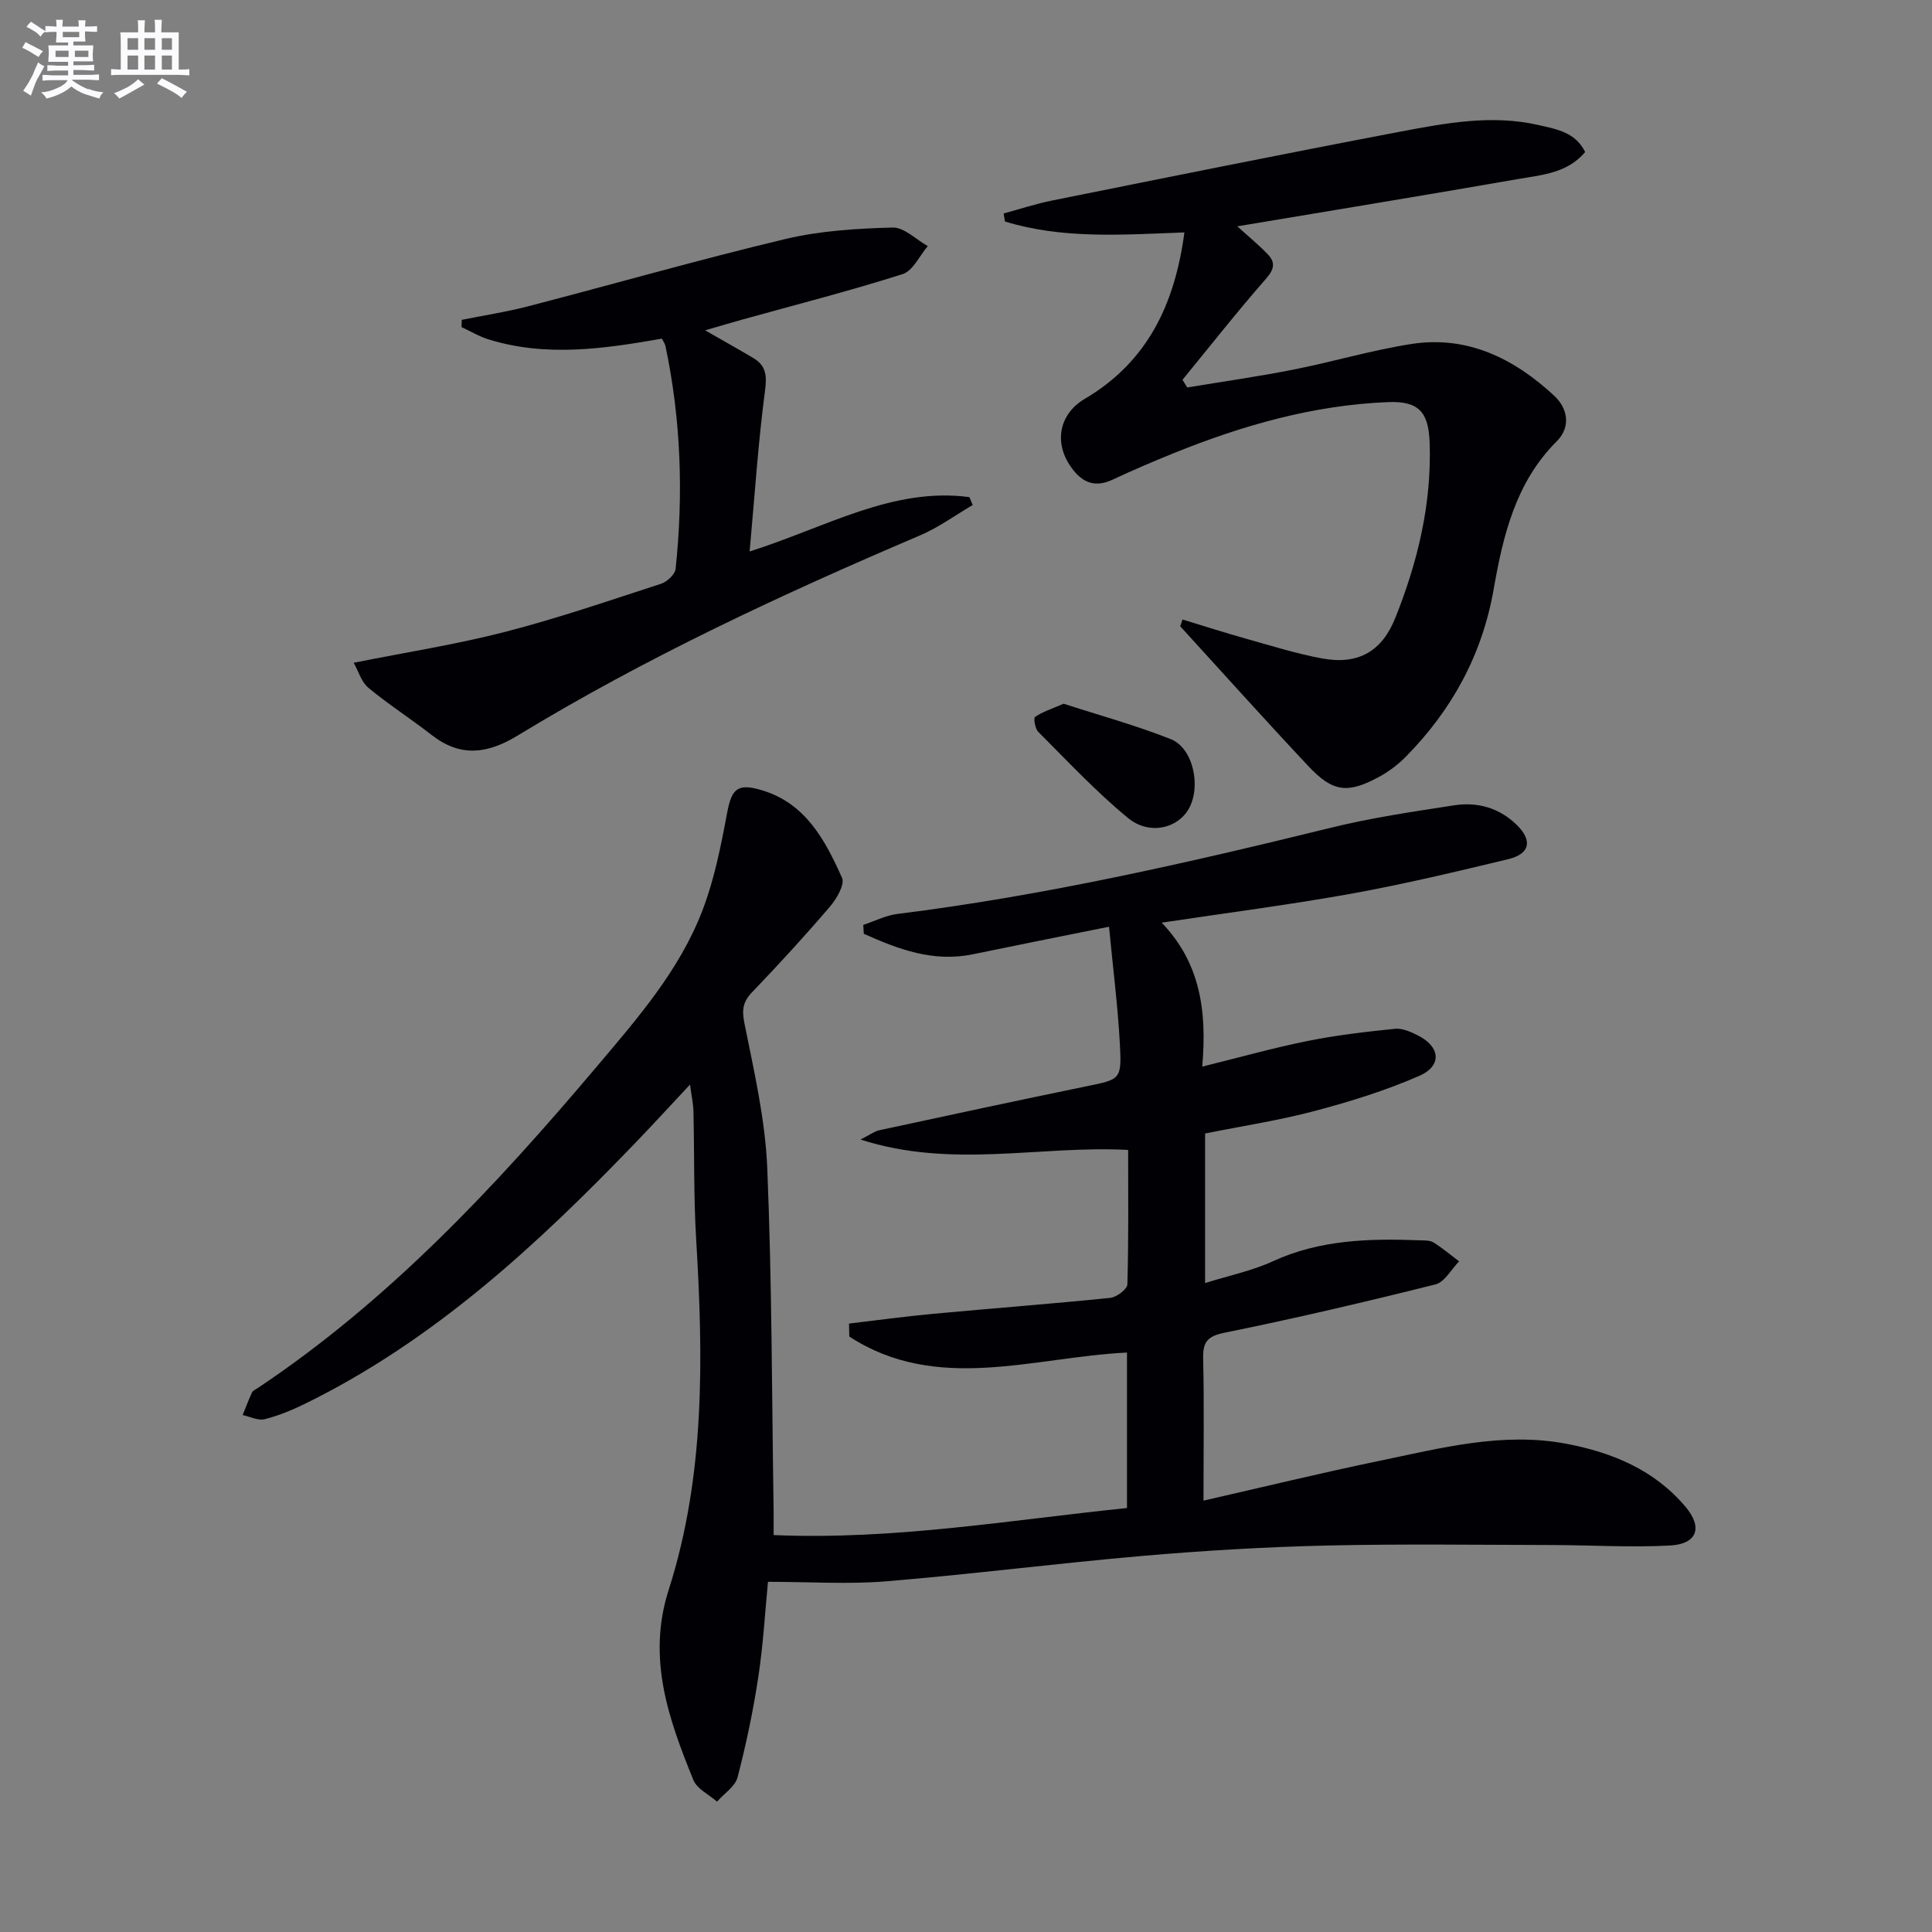
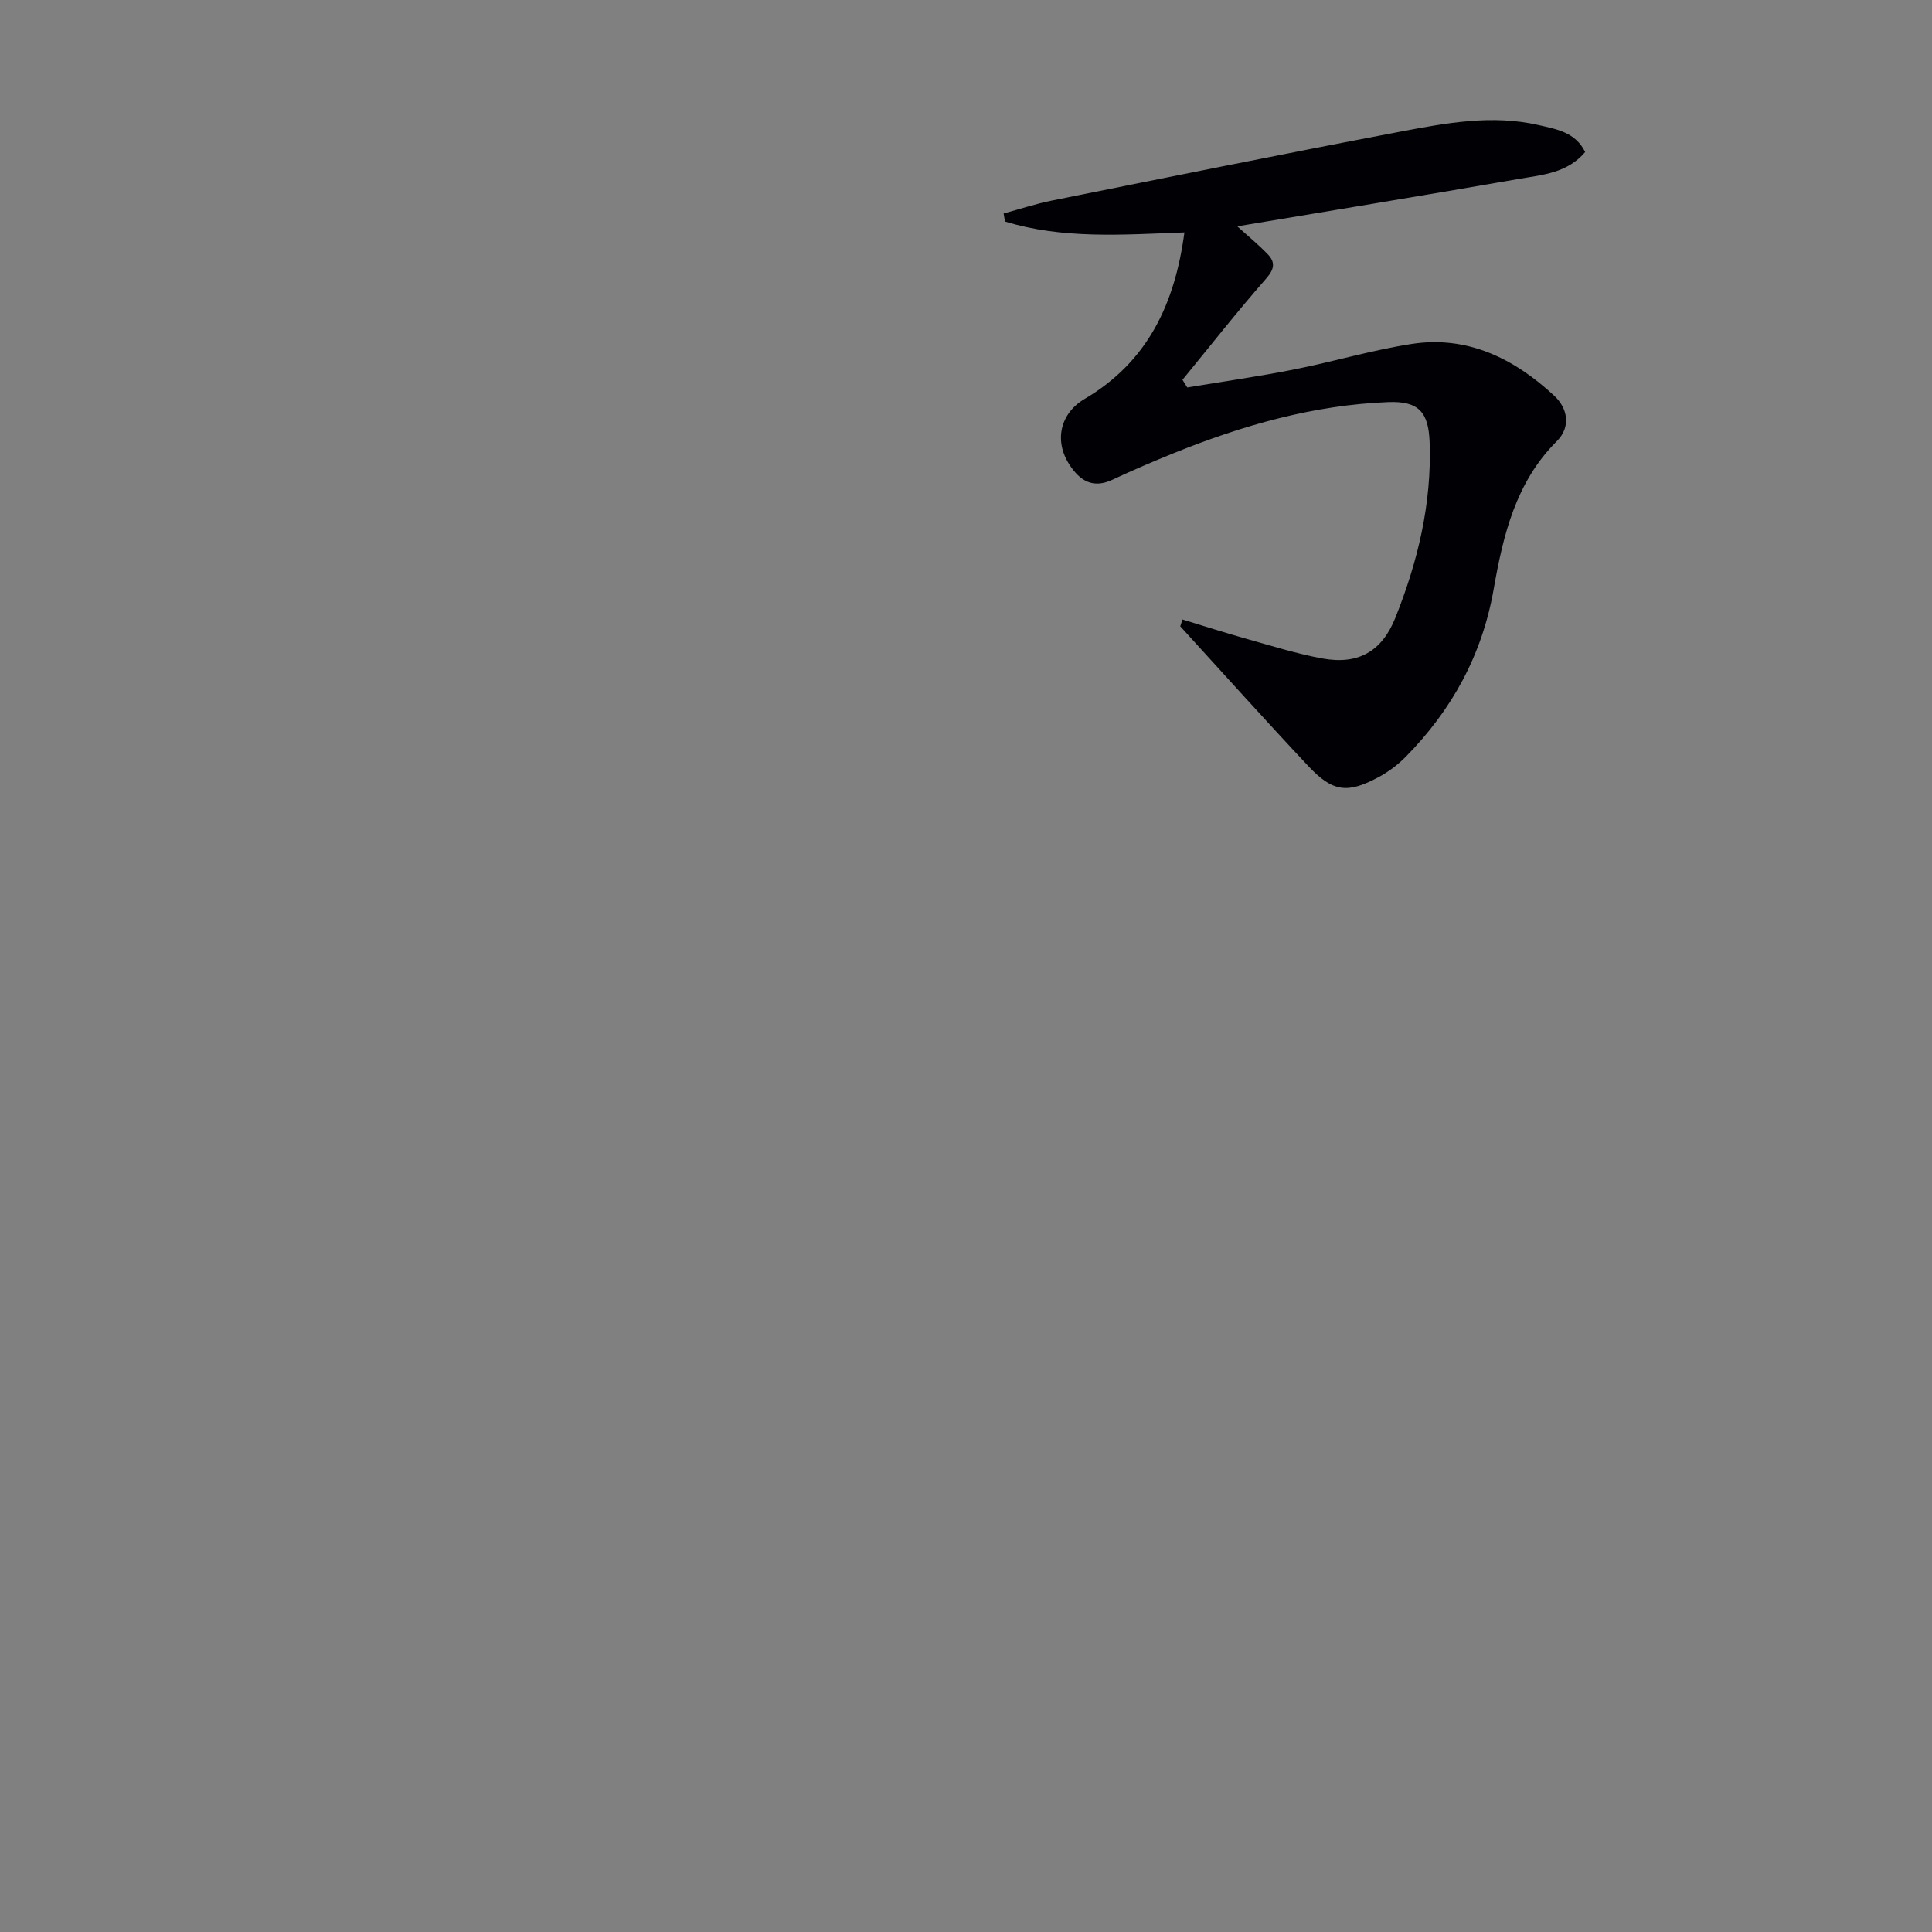
<svg xmlns="http://www.w3.org/2000/svg" enable-background="new 0 0 400 400" viewBox="0 0 400 400">
  <rect x="0" y="0" width="400" height="400" fill="#808080" stroke="none" />
  <g fill="#010105">
-     <path d="m249.17 310.69c12.72-2.9 24.46-5.76 36.29-8.21 12.82-2.65 25.64-6.08 38.91-3.55 9.49 1.81 18.17 5.41 24.61 13.05 3.58 4.24 2.44 7.69-3.2 8-8.12.44-16.3-.08-24.45-.1-15.63-.03-31.26-.25-46.88.11-12.62.3-25.26 1.05-37.84 2.14-17.71 1.53-35.36 3.8-53.07 5.26-7.88.65-15.86.11-24.54.11-.57 5.81-.95 12.73-1.98 19.56-1.06 7.03-2.52 14.02-4.31 20.9-.5 1.92-2.79 3.38-4.26 5.05-1.67-1.47-4.14-2.63-4.89-4.47-5.13-12.62-9.65-25.2-5.12-39.37 7.58-23.69 7.16-48.14 5.69-72.64-.53-8.8-.35-17.65-.56-26.47-.04-1.55-.39-3.1-.71-5.51-4.25 4.54-7.82 8.44-11.48 12.24-20.29 21.07-41.63 40.8-68.24 53.85-2.67 1.31-5.48 2.47-8.35 3.19-1.36.34-3.02-.53-4.55-.86.64-1.56 1.22-3.15 1.94-4.68.19-.4.76-.62 1.17-.9 27.17-18.13 49.18-41.69 70.09-66.43 8.5-10.06 17.23-20.03 22-32.48 2.46-6.42 3.82-13.32 5.09-20.11.95-5.09 2.15-6.29 7.25-4.75 9.07 2.74 13.07 10.36 16.55 18.12.62 1.38-1.12 4.36-2.5 5.97-5.19 6.06-10.58 11.95-16.1 17.7-1.94 2.02-2.16 3.65-1.6 6.47 1.99 9.9 4.3 19.89 4.72 29.92.98 23.61.95 47.27 1.32 70.91.02 1.48 0 2.96 0 5.11 24.82 1.06 48.85-3.1 73.16-5.6 0-11.07 0-21.51 0-32.19-19.5.97-39.34 8.49-57.49-3.31-.02-.9-.04-1.8-.06-2.69 5.77-.68 11.54-1.47 17.33-2.01 12.25-1.14 24.51-2.06 36.75-3.31 1.32-.13 3.52-1.79 3.55-2.79.27-9.28.16-18.58.16-27.84-18.35-.97-36.46 3.95-55.41-2.15 2.05-1.04 2.91-1.72 3.87-1.92 14.27-3.08 28.54-6.15 42.83-9.09 7.11-1.46 7.4-1.35 7-8.76-.43-7.88-1.43-15.74-2.25-24.29-10.08 2.03-19.14 3.83-28.18 5.7-8.26 1.71-15.47-1.06-22.59-4.24-.04-.61-.08-1.23-.11-1.84 2.36-.78 4.67-1.97 7.08-2.27 30.37-3.78 60.12-10.57 89.79-17.86 8.37-2.06 16.94-3.31 25.47-4.63 4.8-.74 9.3.51 12.9 4 3.37 3.27 2.83 6.06-1.73 7.16-10.79 2.59-21.61 5.18-32.53 7.15-12.7 2.29-25.52 3.93-39.19 5.99 7.88 8.24 9.42 18.01 8.39 29.8 7.89-1.95 14.81-3.9 21.83-5.31 5.95-1.2 12.01-1.9 18.06-2.52 1.52-.16 3.26.62 4.72 1.35 4.71 2.37 5.1 6.31.3 8.41-6.94 3.03-14.26 5.3-21.6 7.25-7.35 1.95-14.91 3.1-22.72 4.67v30.96c4.91-1.54 9.72-2.52 14.06-4.52 9.73-4.46 19.93-4.72 30.28-4.33.99.04 2.16-.04 2.93.44 1.87 1.15 3.56 2.6 5.32 3.92-1.62 1.64-2.98 4.29-4.89 4.77-14.46 3.62-28.99 7.03-43.6 9.99-3.66.74-4.58 1.92-4.5 5.4.22 9.45.07 18.93.07 29.38z" />
    <path d="m244.82 128.26c4.37 1.33 8.72 2.73 13.11 3.96 5.26 1.47 10.49 3.13 15.84 4.11 7.38 1.35 12.31-1.41 15.1-8.37 4.67-11.65 7.57-23.7 7.12-36.38-.22-6.23-2.24-8.58-8.58-8.33-15.43.61-30.08 4.79-44.32 10.54-4.31 1.74-8.58 3.57-12.79 5.54-4.05 1.9-6.73.17-8.85-3.07-3.26-4.97-1.98-10.67 3.12-13.67 12.98-7.65 18.66-19.56 20.65-34.47-12.87.48-25.21 1.41-37.15-2.26-.09-.55-.19-1.1-.28-1.66 3.35-.91 6.66-2.01 10.06-2.69 24.02-4.82 48.04-9.69 72.11-14.26 9.44-1.79 19-3.58 28.67-1.34 3.68.85 7.54 1.46 9.56 5.57-3.67 4.34-8.81 4.71-13.6 5.54-19.4 3.38-38.83 6.56-58.42 9.84 2.12 1.93 4.35 3.75 6.32 5.8 1.59 1.66 1.36 3.07-.36 5.03-5.97 6.81-11.57 13.94-17.31 20.95.33.53.66 1.06.99 1.58 7.37-1.22 14.77-2.27 22.09-3.72 8.13-1.61 16.13-4.01 24.31-5.28 11.64-1.81 21.33 3.05 29.6 10.74 2.69 2.5 3.55 6.36.49 9.41-8.52 8.5-11.1 19.51-13.06 30.66-2.39 13.6-8.66 24.99-18.23 34.69-1.61 1.63-3.54 3.07-5.56 4.16-6.45 3.48-9.51 3.12-14.56-2.25-8.96-9.54-17.7-19.29-26.53-28.96.16-.46.31-.93.46-1.41z" />
-     <path d="m201.39 104.56c-3.62 2.11-7.06 4.65-10.89 6.28-28.59 12.19-56.74 25.27-83.33 41.45-6.25 3.81-11.83 4.53-17.79-.11-4.3-3.35-8.91-6.3-13.1-9.77-1.45-1.2-2.06-3.42-3.05-5.19 11.02-2.2 21.32-3.81 31.36-6.4 10.9-2.81 21.59-6.49 32.31-9.97 1.24-.4 2.86-1.95 2.98-3.1 1.63-15.46 1.11-30.85-2.1-46.1-.1-.46-.41-.88-.73-1.54-11.94 2.09-23.94 3.87-35.89.16-1.95-.6-3.75-1.69-5.61-2.55.02-.5.04-1 .05-1.5 4.57-.92 9.19-1.62 13.69-2.79 17.79-4.62 35.47-9.69 53.34-13.95 7.18-1.71 14.75-2.17 22.17-2.37 2.39-.07 4.86 2.49 7.29 3.84-1.72 2-3.07 5.12-5.21 5.8-10.89 3.47-21.98 6.3-33 9.36-2.39.66-4.76 1.38-7.89 2.28 3.73 2.14 6.87 3.89 9.96 5.73 2.61 1.55 2.86 3.54 2.45 6.69-1.43 10.77-2.13 21.64-3.2 33.37 15.91-5.05 29.59-13.36 45.51-11.26.22.52.45 1.08.68 1.64z" />
-     <path d="m220.21 145.7c7.22 2.34 14.86 4.43 22.18 7.33 4.66 1.84 6.34 9.83 3.73 14.43-2.31 4.07-8.17 5.52-12.59 1.89-6.61-5.44-12.5-11.76-18.58-17.84-.66-.66-1-2.84-.65-3.08 1.52-1.05 3.35-1.62 5.91-2.73z" />
+     <path d="m201.39 104.56z" />
  </g>
-   <path d="m6.8 9.5c.6.3 1.3.7 2.1 1.1-.4.4-.7.8-.9 1.2-.7-.4-1.3-.8-1.8-1.1s-1.1-.6-1.6-.8c.2-.4.5-.8.7-1.2.4.2.8.5 1.5.8zm.9 6.9c-.3.6-.5 1.1-.7 1.7s-.4 1.1-.6 1.7c-.6-.4-1.1-.7-1.6-1 .7-1 1.2-1.8 1.5-2.4.3-.5.6-1.1.8-1.7.3-.6.5-1.2.8-1.8.3.3.8.6 1.3.8-.7 1.3-1.2 2.2-1.5 2.7zm.1-11c.4.3 1 .7 1.7 1.1-.5.2-.8.6-1.1 1.1-.5-.6-1-1-1.4-1.2s-.9-.6-1.5-.8c.2-.4.5-.7.9-1.1.5.3.9.6 1.4.9zm10.5 13c1 .4 2 .6 3.1.7-.4.4-.7.8-.8 1.3-.9-.2-1.9-.6-3-.9-1-.4-2-.9-2.8-1.6-.5.4-1.1.9-1.9 1.3s-1.9.9-3.3 1.2c-.1-.3-.5-.8-1.1-1.3 1 0 2.1-.3 3.2-.8 1.2-.5 1.9-1 2.3-1.7h-3.2c-.4 0-1 0-2 .1v-1.2c1 0 1.7.1 2 .1h3.3v-1h-2.3c-.2 0-.9 0-2 .1v-1.2c1.2 0 1.9.1 2 .1h2.3v-.8h-4.1c0-.7.1-1.2.1-1.6 0-.5 0-1.1-.1-1.8h4.1v-.6h-2.5c0-.6.1-1.1.1-1.6v-.6h-.5c-.4 0-1 0-1.8.1v-1.3c1.2 0 1.9.1 2.1.1h.2c0-.3 0-.8-.1-1.4h1.4c0 .6-.1 1-.1 1.4h3.4c0-.4 0-.8-.1-1.3h1.5c0 .4-.1.9-.1 1.3.7 0 1.5 0 2.5-.1v1.2c-1 0-1.8-.1-2.5-.1v.6c0 .3 0 .8.1 1.5h-2.5v.8h4.1c0 .7-.1 1.3-.1 1.8s0 1 .1 1.5h-4.1v.8h1.4c.8 0 1.8 0 2.9-.1v1.2c-1 0-1.9-.1-2.8-.1h-1.5v1h3.2c.3 0 1 0 2.1-.1v1.2c-1.1 0-1.8-.1-2.1-.1h-3.4l-.1.1c1.4 1 2.4 1.5 3.4 1.9zm-4.1-6.6v-1.3h-2.7v1.3zm2.2-4.1v-1.1h-3.4v1.1zm1.9 4.1v-1.3h-2.8v1.3z" fill="#fbfafc" />
-   <path d="m37 6.7v2.3 5.4c1 0 1.8 0 2.2-.1v1.3c-.6 0-1.5-.1-2.5-.1h-11.9c-.7 0-1.3 0-1.8.1v-1.3c.5 0 1.1.1 2 .1v-5.2c0-1 0-1.8-.1-2.5h3.7c0-1.3 0-2.1-.1-2.5h1.5c0 .4-.1 1.3-.1 2.5h2.2c0-1.2 0-2.1-.1-2.6h1.5c0 .4-.1 1.3-.1 2.6zm-12.3 13.7c-.3-.4-.7-.8-1.1-1.1 1.1-.4 2.1-.9 2.9-1.3.8-.5 1.5-1 2.1-1.6.4.4.9.8 1.3 1.1-2.5 1.4-4.2 2.4-5.2 2.9zm3.9-10.1v-2.4h-2.2v2.4zm0 4.1v-2.9h-2.2v2.9zm3.5-4.1v-2.4h-2.2v2.4zm0 4.1v-2.9h-2.2v2.9zm.4 2.9 1-1.1c.6.3 1.4.7 2.5 1.3s2 1.1 2.7 1.5c-.4.4-.8.8-1.1 1.3-.8-.8-2.5-1.7-5.1-3zm3.1-7v-2.4h-2.1v2.4zm0 4.1v-2.9h-2.1v2.9z" fill="#fbfafc" />
</svg>